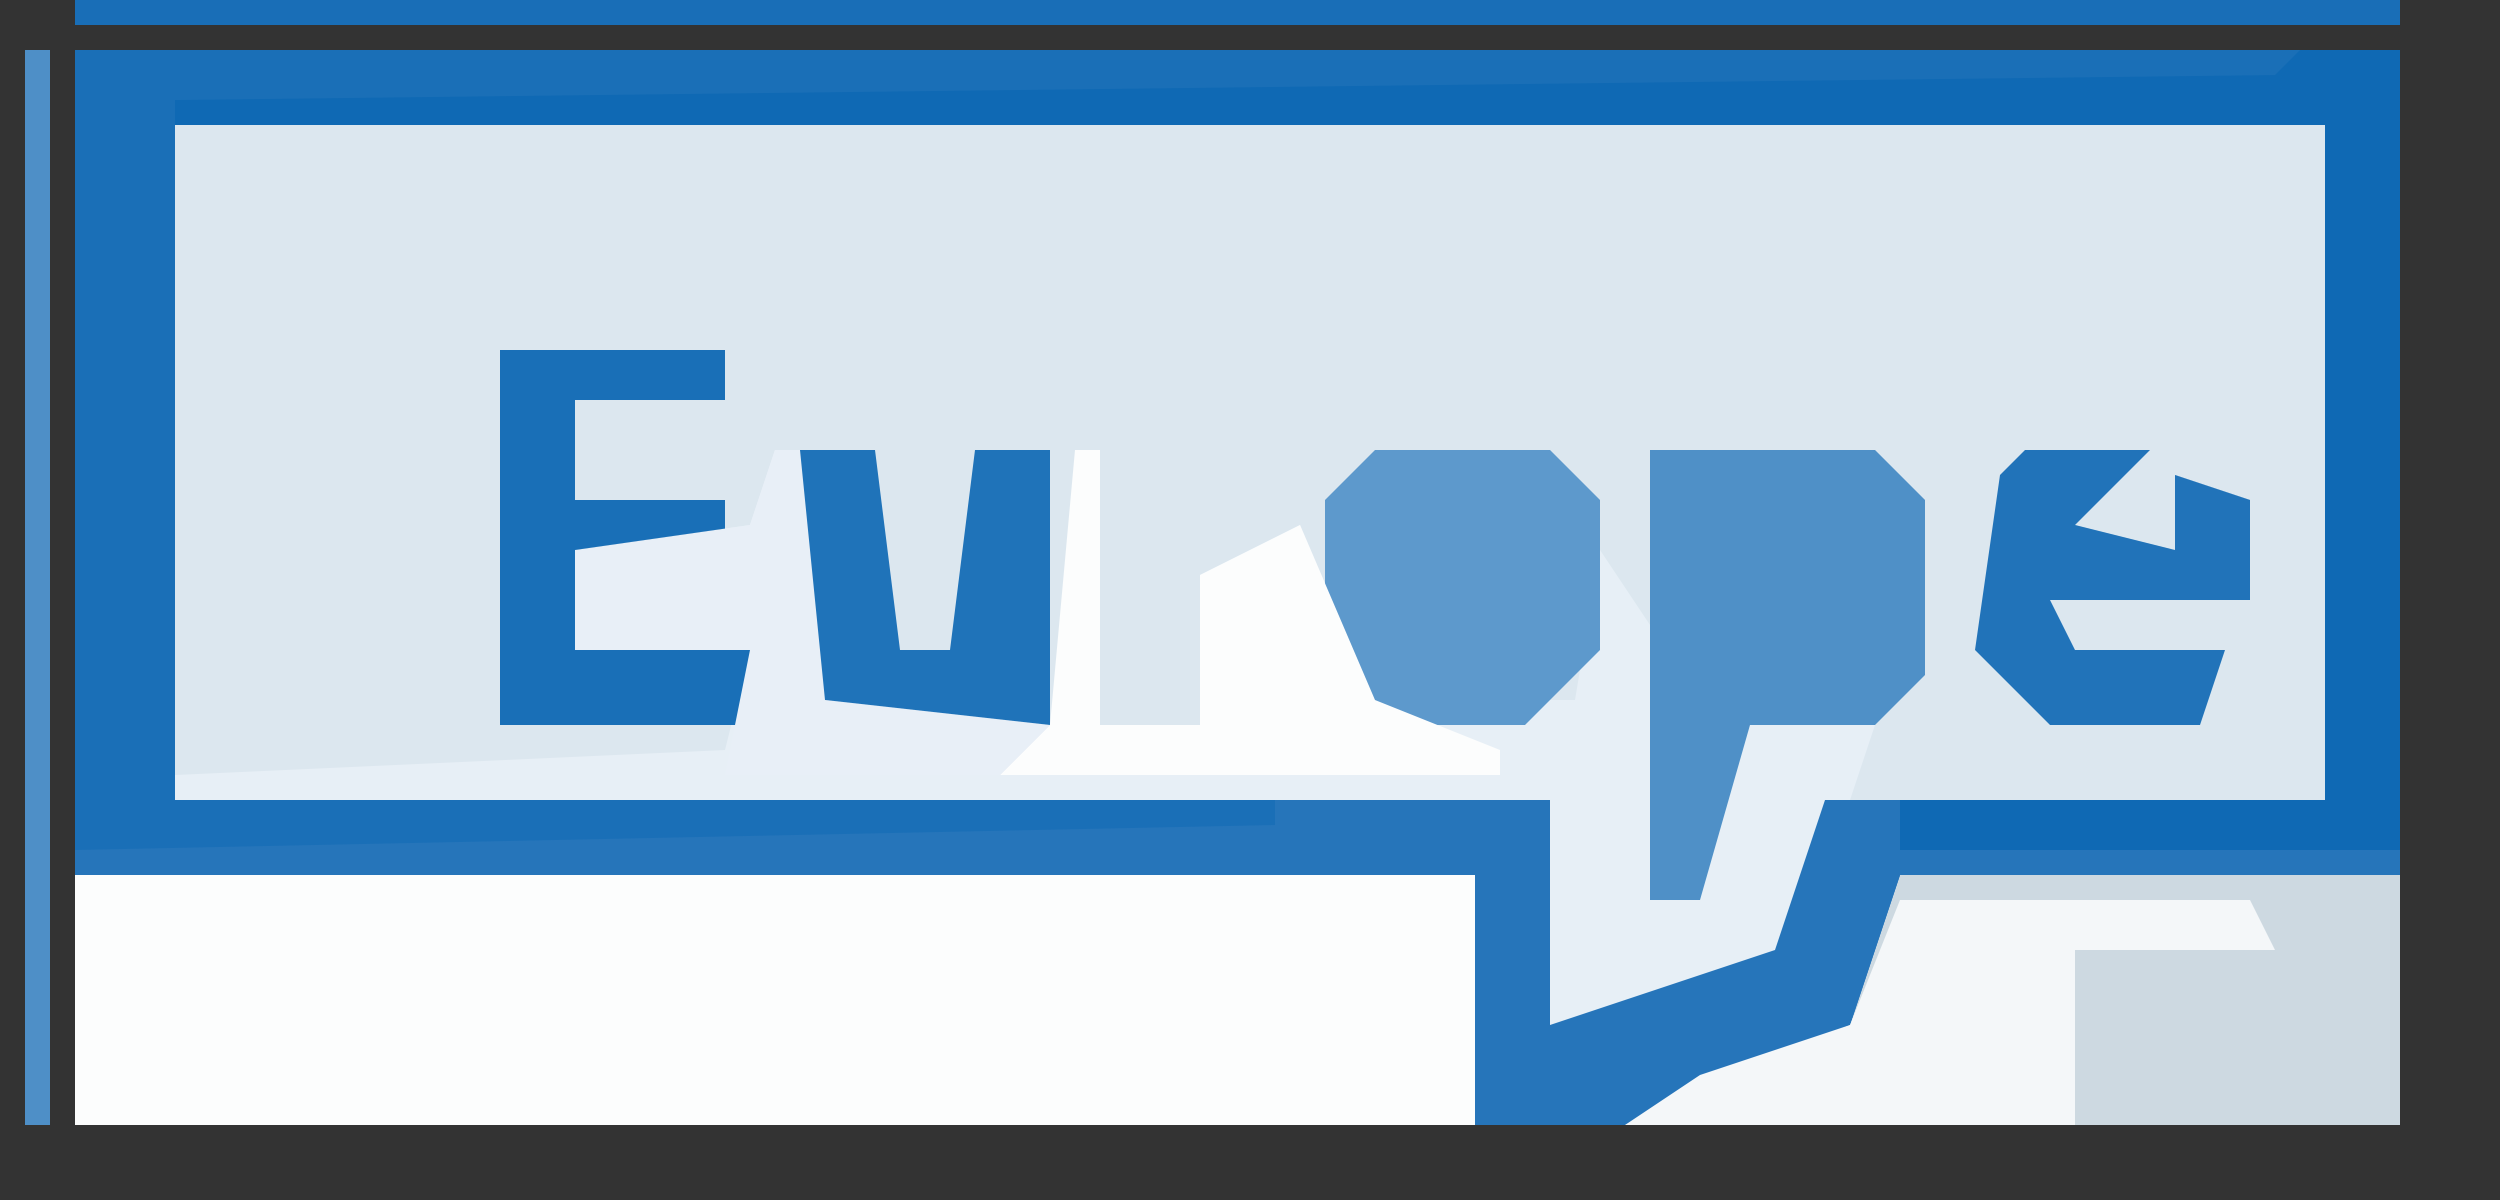
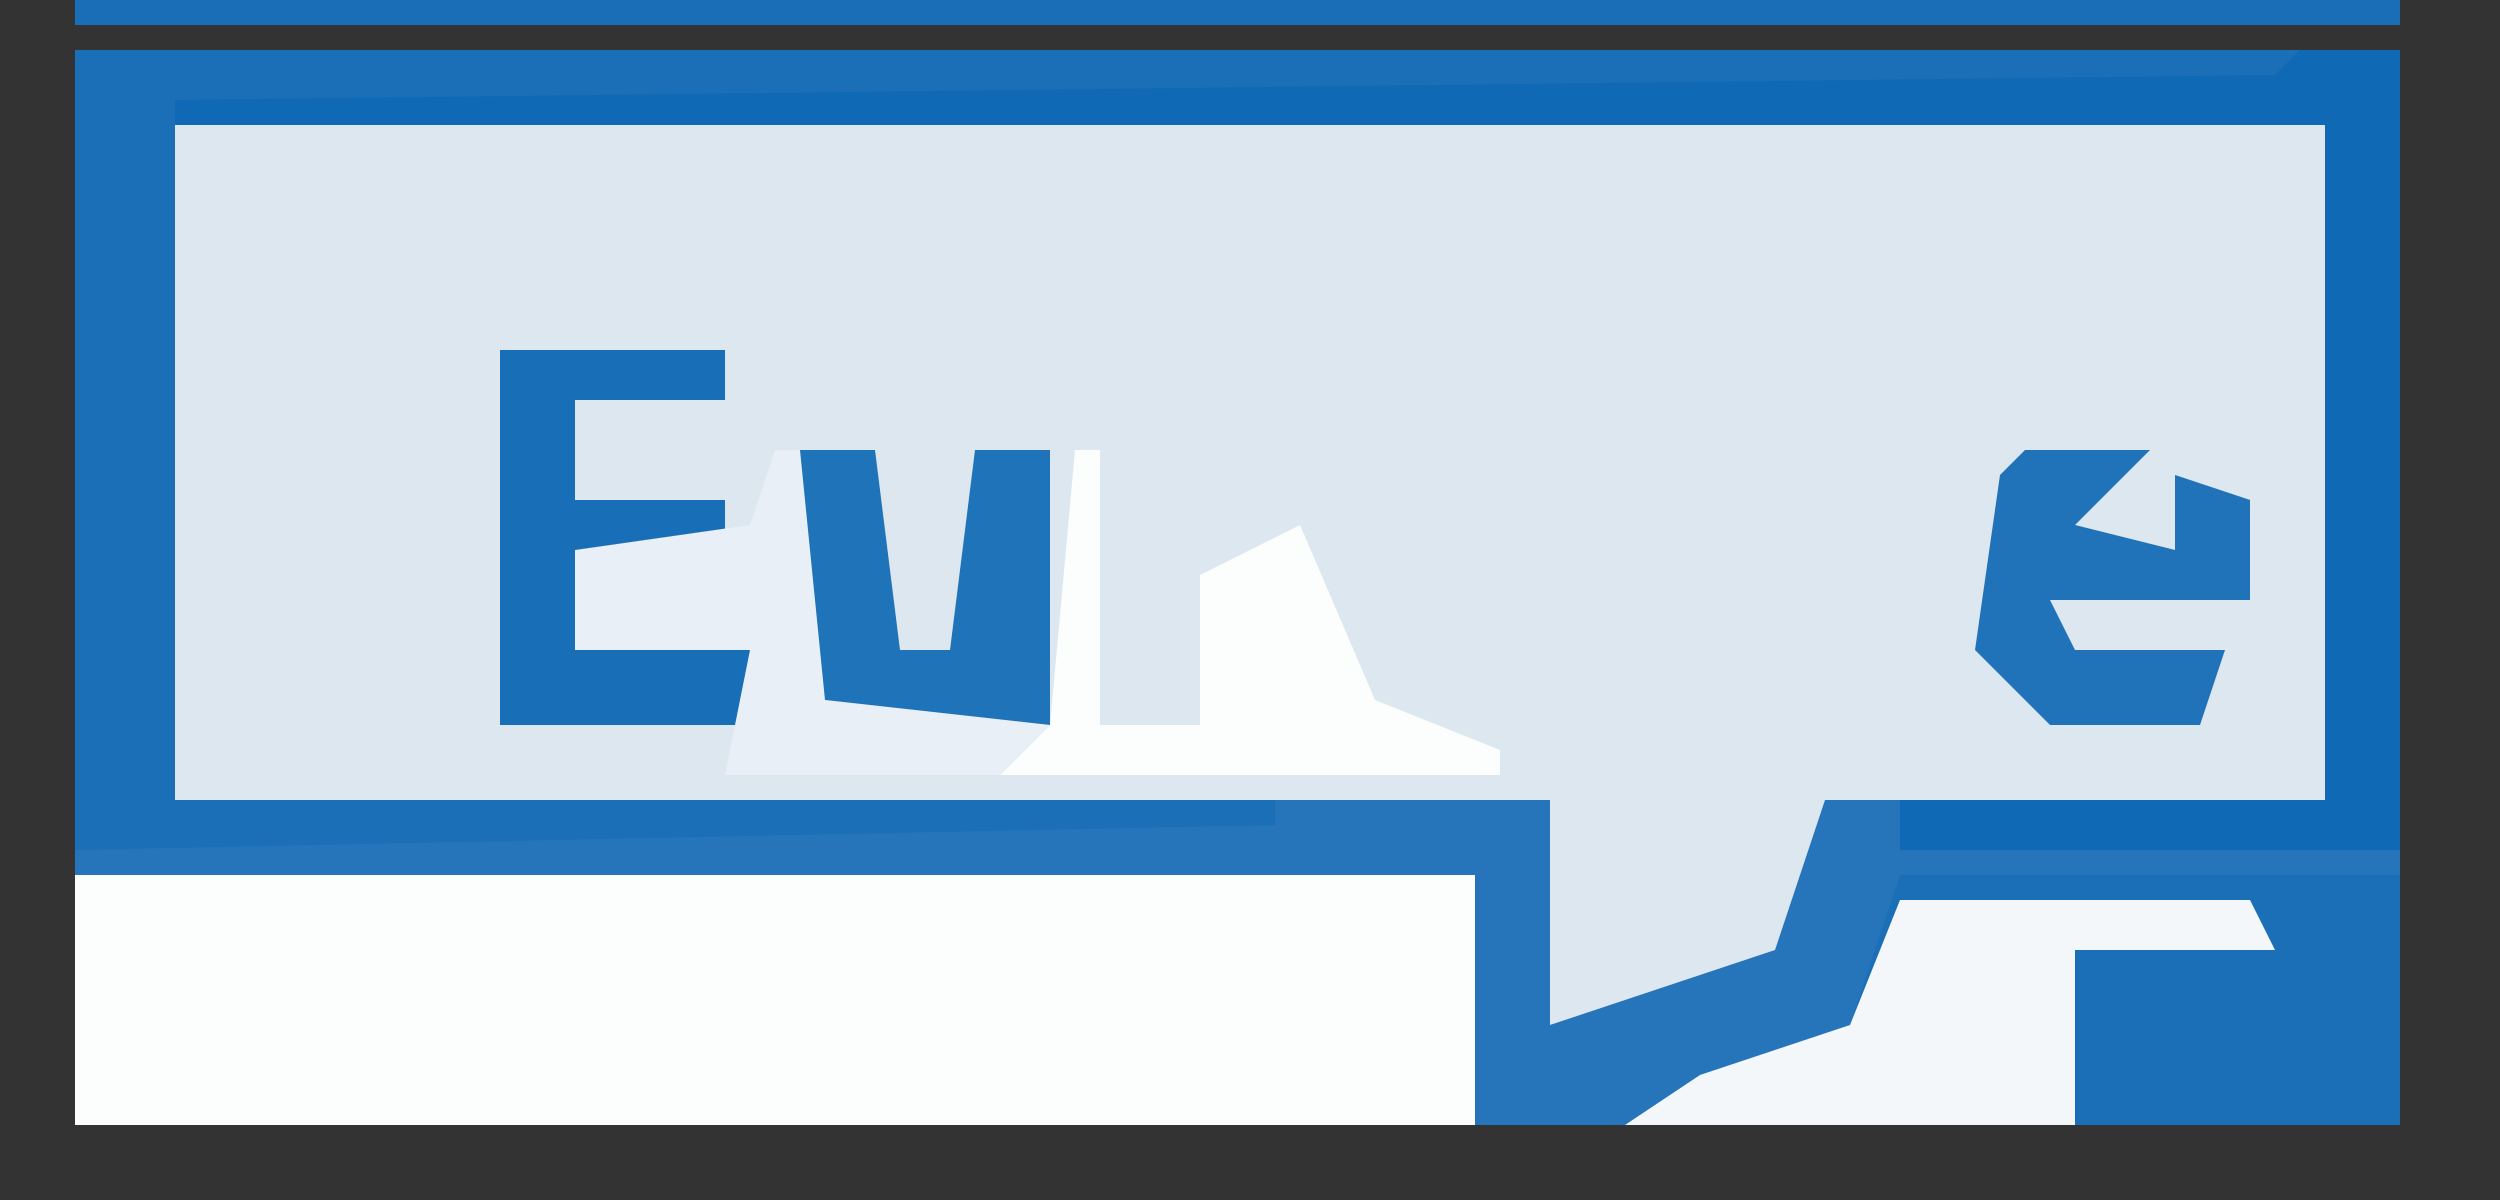
<svg xmlns="http://www.w3.org/2000/svg" version="1.1" width="100" height="48">
  <rect width="100%" height="100%" fill="#333333" stroke="none" />
  <path d="M0,0 L93,0 L93,43 L0,43 Z " fill="#DCE7EF" transform="translate(3,2)" />
  <path d="M0,0 L93,0 L93,43 L0,43 Z M4,3 L4,30 L59,30 L59,39 L67,38 L70,34 L70,30 L90,30 L90,3 Z " fill="#1A6FB7" transform="translate(3,2)" />
  <path d="M0,0 L56,0 L56,10 L0,10 Z " fill="#FCFDFD" transform="translate(3,35)" />
-   <path d="M0,0 L1,0 L2,10 L12,11 L12,0 L13,0 L13,11 L17,11 L17,5 L21,3 L24,10 L32,10 L33,4 L35,7 L35,18 L37,17 L38,10 L44,11 L41,20 L36,23 L31,23 L31,14 L-24,14 L-24,13 L-2,12 L-1,8 L-8,8 L-8,4 L-1,3 Z " fill="#E7EFF6" transform="translate(31,18)" />
-   <path d="M0,0 L20,0 L20,10 L-11,10 L-8,8 L-2,6 Z " fill="#CDD9E1" transform="translate(76,35)" />
  <path d="M0,0 L4,0 L4,32 L-16,32 L-16,30 L1,30 L1,3 L-85,3 L-85,2 L-1,1 Z " fill="#0F69B4" transform="translate(92,2)" />
  <path d="M0,0 L11,0 L11,9 L20,6 L22,0 L25,0 L25,2 L45,2 L45,3 L25,3 L23,9 L14,13 L8,13 L8,3 L-48,3 L-48,2 L0,1 Z " fill="#2675BA" transform="translate(51,32)" />
-   <path d="M0,0 L9,0 L11,2 L11,9 L9,11 L4,11 L2,18 L0,18 Z " fill="#4F90C7" transform="translate(66,18)" />
  <path d="M0,0 L14,0 L15,2 L7,2 L7,9 L-11,9 L-8,7 L-2,5 Z " fill="#F4F7F9" transform="translate(76,36)" />
-   <path d="M0,0 L7,0 L9,2 L9,8 L6,11 L0,11 L-2,9 L-2,2 Z " fill="#5D99CC" transform="translate(55,18)" />
  <path d="M0,0 L93,0 L93,1 L0,1 Z " fill="#196EB7" transform="translate(3,0)" />
  <path d="M0,0 L9,0 L9,2 L3,2 L3,6 L9,6 L9,8 L3,8 L3,12 L10,12 L10,15 L0,15 Z " fill="#196FB7" transform="translate(20,14)" />
  <path d="M0,0 L1,0 L1,11 L5,11 L5,5 L9,3 L12,10 L17,12 L17,13 L-3,13 L-1,11 Z " fill="#FCFDFD" transform="translate(43,18)" />
  <path d="M0,0 L3,0 L4,8 L6,8 L7,0 L10,0 L10,11 L1,11 L0,10 Z " fill="#1F73B9" transform="translate(32,18)" />
  <path d="M0,0 L1,0 L2,10 L11,11 L9,13 L-2,13 L-1,8 L-8,8 L-8,4 L-1,3 Z " fill="#E8EFF7" transform="translate(31,18)" />
  <path d="M0,0 L5,0 L2,3 L6,4 L6,1 L9,2 L9,6 L1,6 L2,8 L8,8 L7,11 L1,11 L-2,8 L-1,1 Z " fill="#2173B9" transform="translate(81,18)" />
-   <path d="M0,0 L1,0 L1,43 L0,43 Z " fill="#4E8FC7" transform="translate(1,2)" />
  <path d="M0,0 Z " fill="#1F6FB7" transform="translate(2,1)" />
</svg>